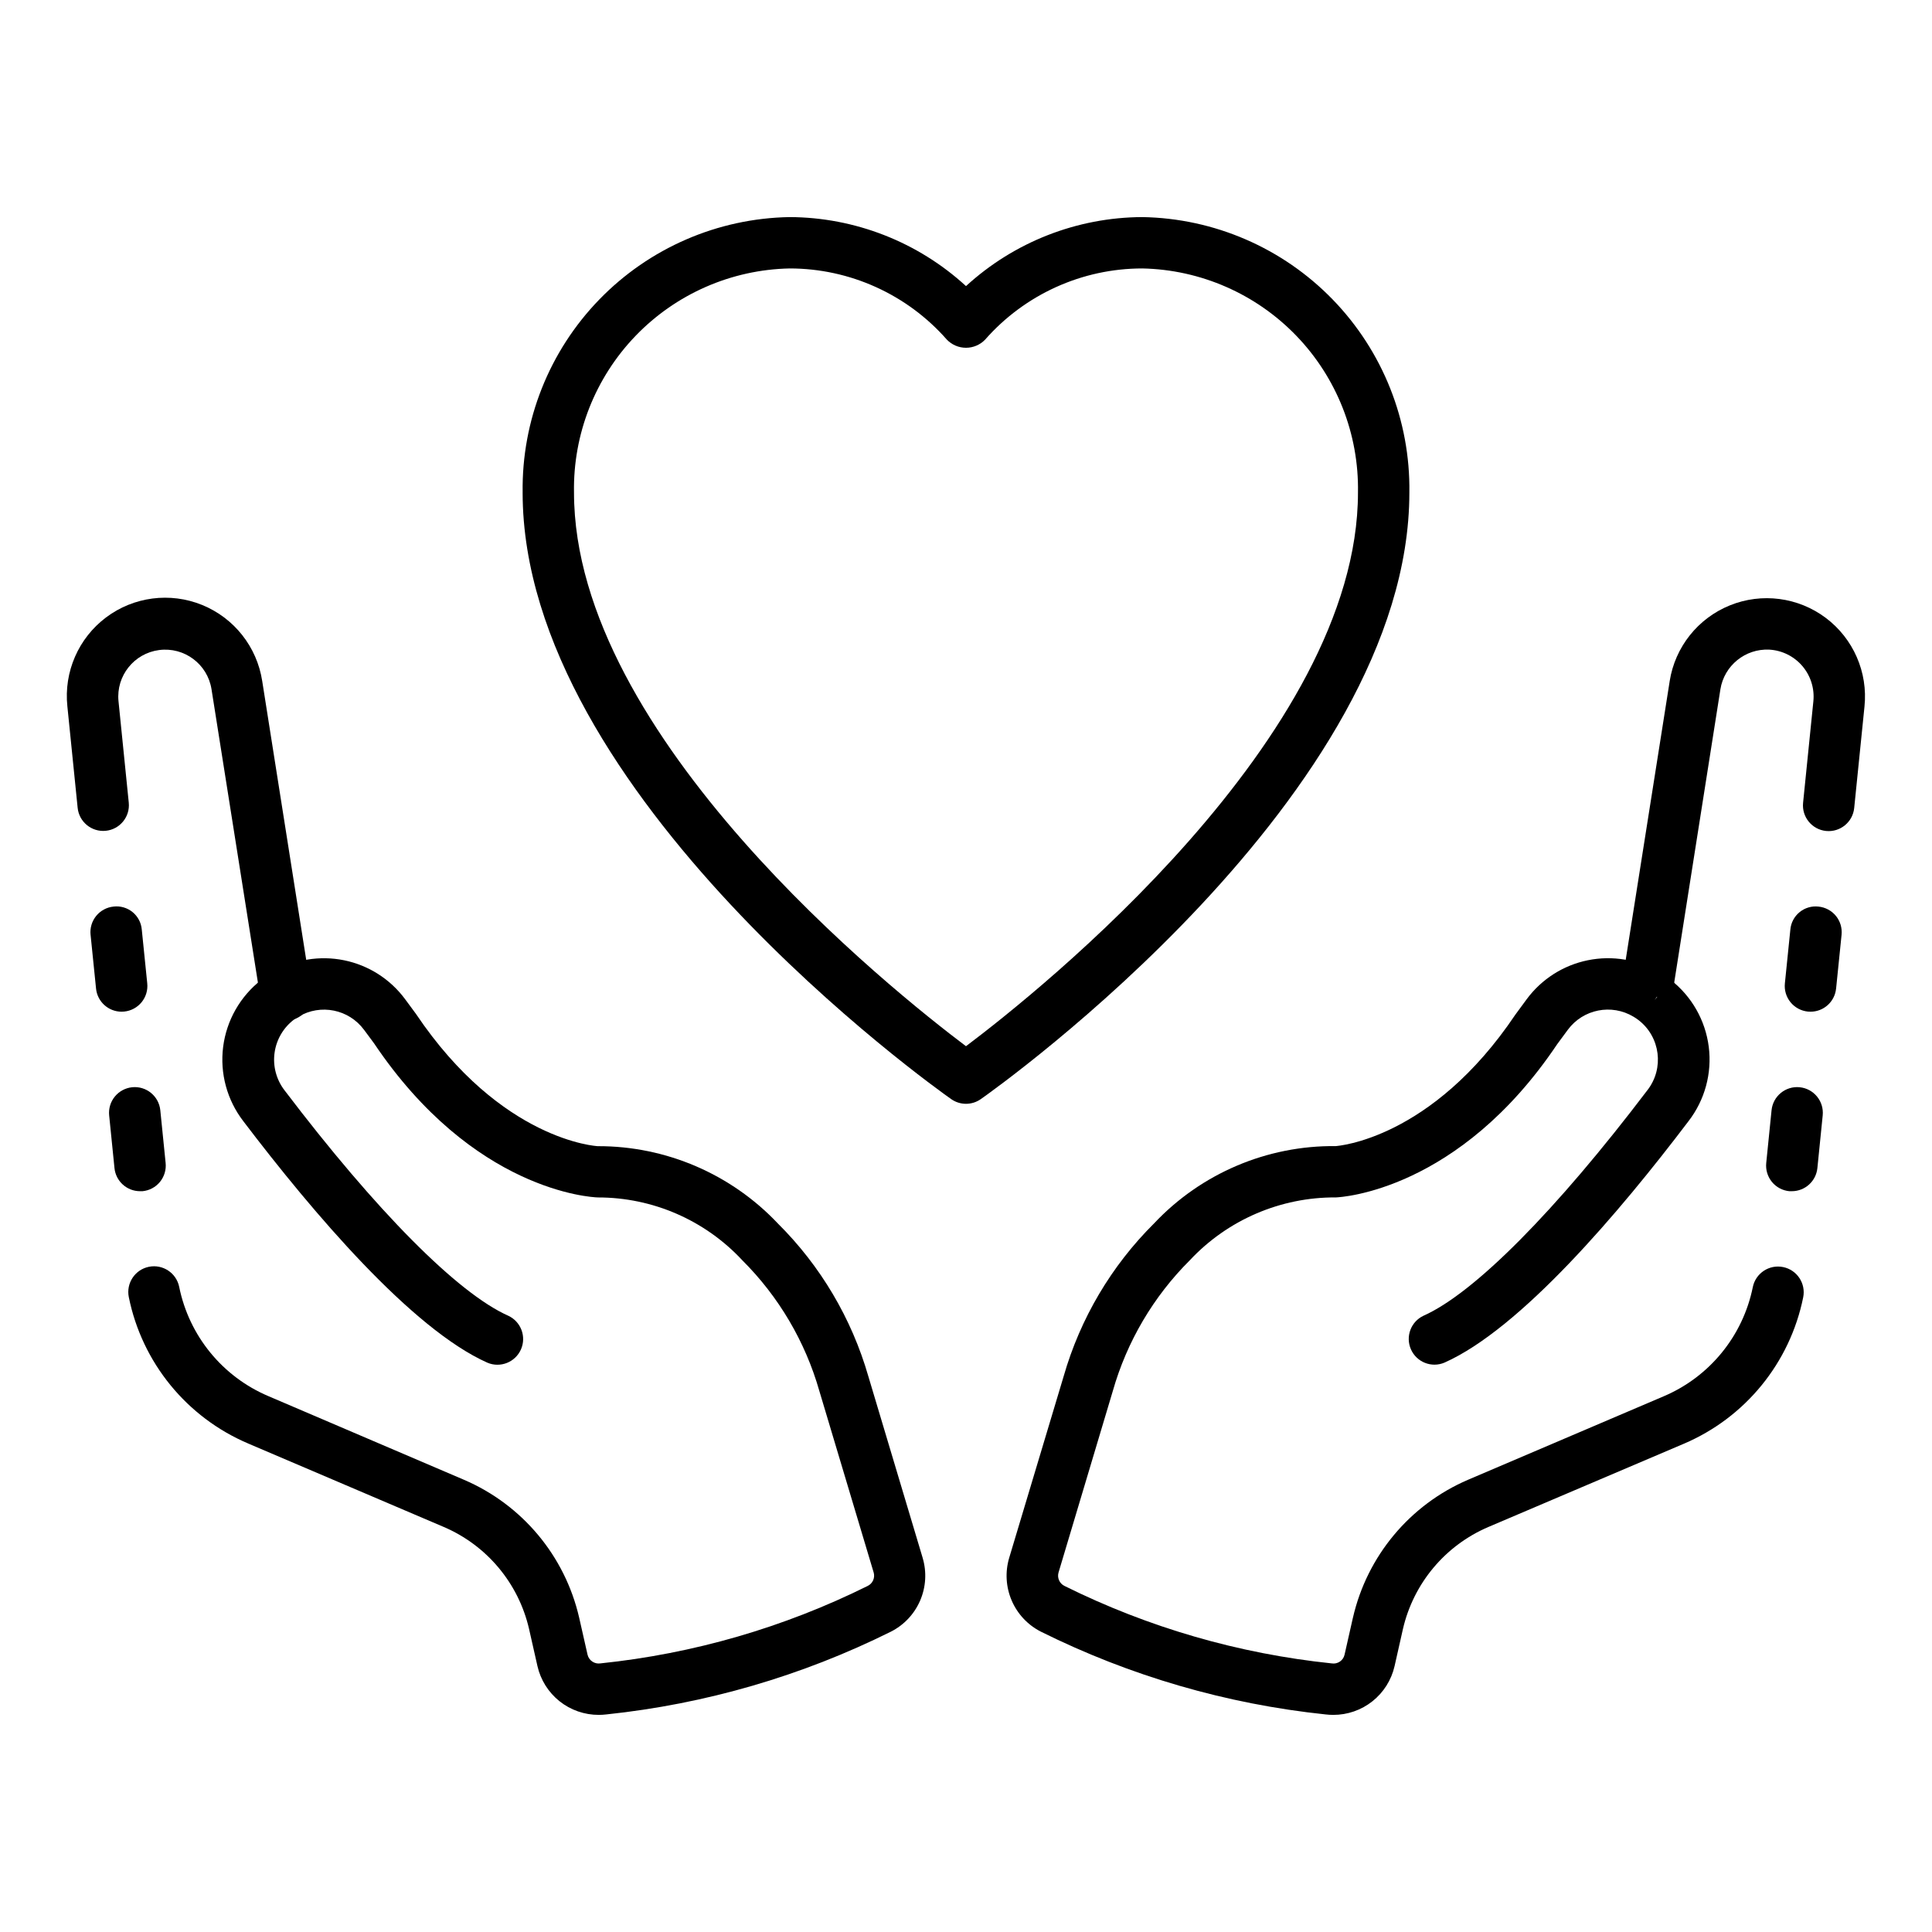
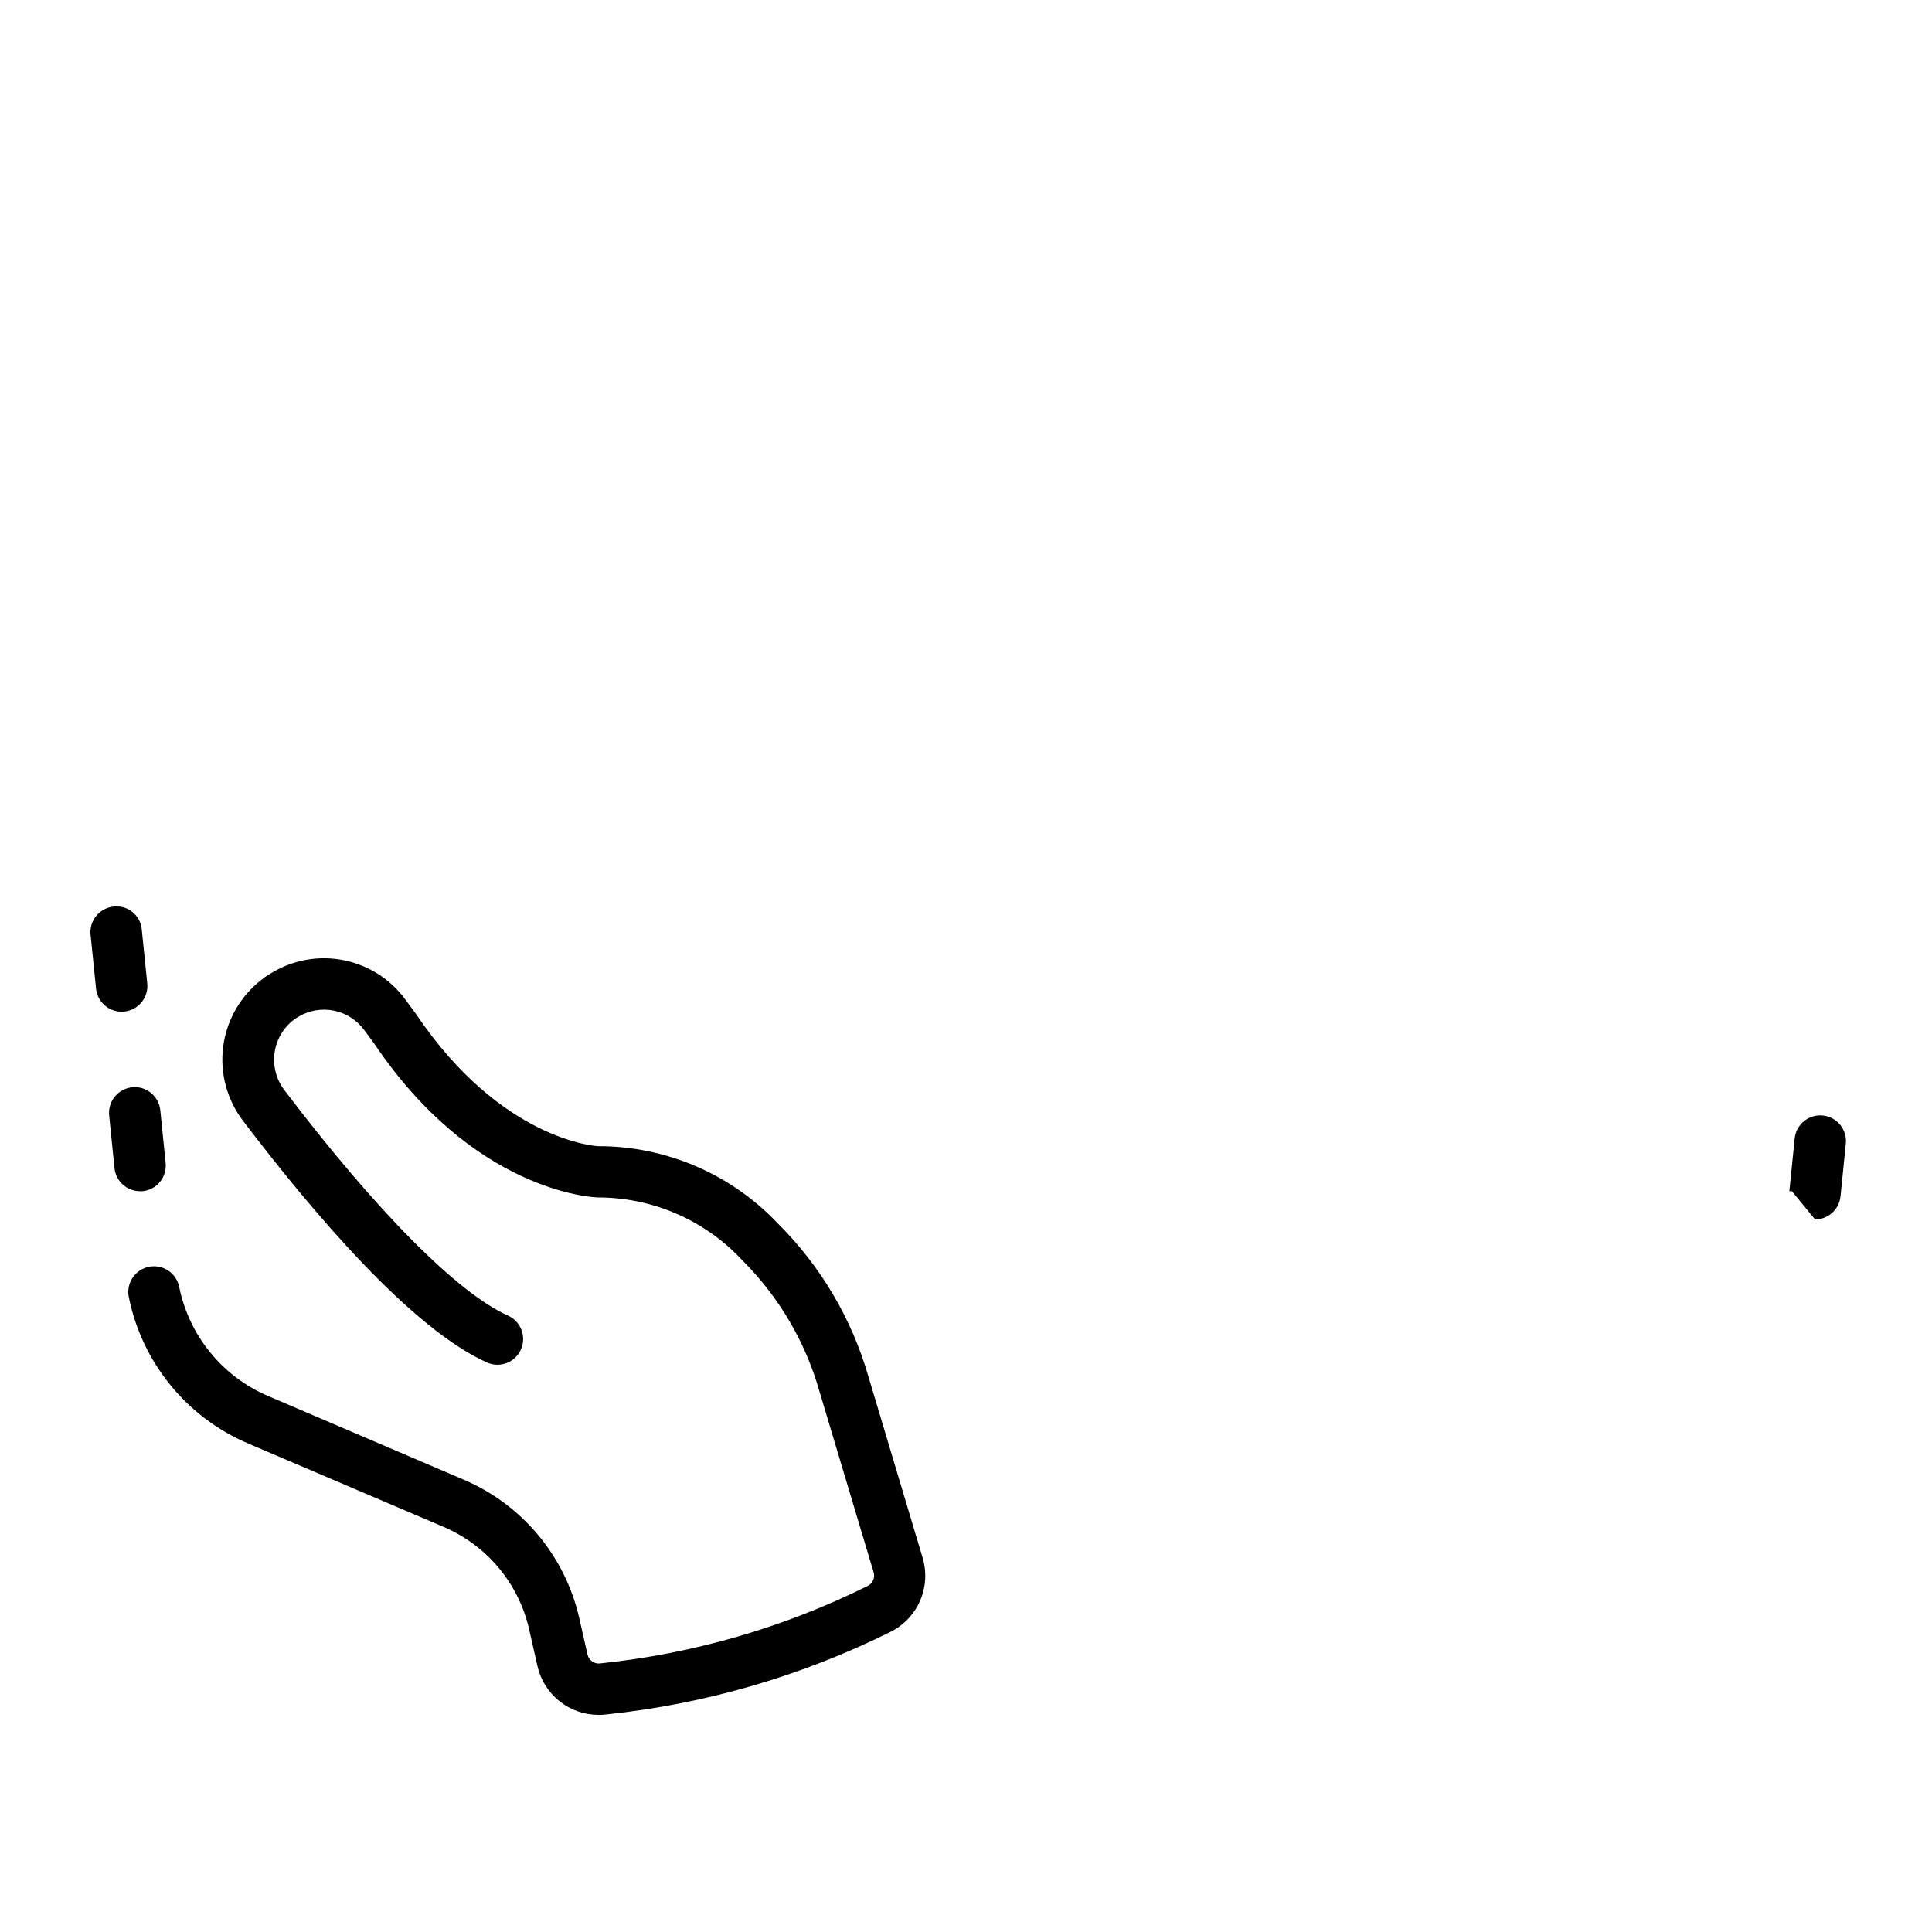
<svg xmlns="http://www.w3.org/2000/svg" fill="#000000" width="800px" height="800px" version="1.1" viewBox="144 144 512 512">
  <g>
-     <path d="m400 436.52c-1.402 0-2.769-0.434-3.918-1.238-4.644-3.269-113.58-80.867-113.58-160.76h0.004c-0.27-19.055 7.027-37.441 20.293-51.125 13.266-13.684 31.414-21.547 50.469-21.867 17.309 0.074 33.973 6.594 46.734 18.289 12.762-11.695 29.422-18.215 46.73-18.289 19.055 0.32 37.203 8.184 50.469 21.867 13.266 13.684 20.566 32.07 20.297 51.125 0 79.895-108.93 157.5-113.58 160.76-1.148 0.805-2.516 1.238-3.914 1.238zm-46.734-221.38c-15.441 0.316-30.133 6.746-40.844 17.875-10.711 11.133-16.574 26.055-16.305 41.5 0 64.801 84.496 132.15 103.88 146.74 19.387-14.59 103.88-81.938 103.88-146.74 0.27-15.445-5.59-30.367-16.305-41.5-10.711-11.129-25.398-17.559-40.844-17.875-15.957 0.004-31.137 6.883-41.668 18.871-1.324 1.375-3.152 2.152-5.062 2.152s-3.738-0.777-5.066-2.152c-10.527-11.988-25.711-18.867-41.668-18.871z" />
-     <path d="m623.78 412.11c-0.227 0.004-0.453-0.008-0.68-0.031-1.801-0.184-3.457-1.078-4.598-2.481-1.145-1.406-1.68-3.211-1.488-5.012l1.449-14.242c0.16-1.809 1.047-3.481 2.457-4.625 1.41-1.148 3.227-1.676 5.031-1.461 1.801 0.184 3.457 1.078 4.598 2.481 1.141 1.406 1.672 3.207 1.484 5.008l-1.449 14.242h-0.004c-0.352 3.488-3.297 6.137-6.801 6.121z" />
-     <path d="m497.32 598.46c-0.684 0-1.367-0.039-2.043-0.121-26.242-2.75-51.781-10.176-75.41-21.922-3.473-1.758-6.219-4.68-7.758-8.258-1.539-3.574-1.773-7.578-0.664-11.312l14.43-48.105c4.398-15.332 12.648-29.285 23.965-40.527 12.484-13.262 29.953-20.691 48.168-20.488 0.516-0.055 25.359-1.785 47.582-34.844l3.004-4.086c3.938-5.328 9.715-9.008 16.211-10.324 6.492-1.32 13.246-0.184 18.953 3.191 0.559 0.32 1.184 0.723 1.812 1.137 0.164 0.117 0.438 0.305 0.598 0.438l-3.656 5.781 4.207-5.352v-0.004c5.586 4.344 9.223 10.719 10.117 17.738s-1.031 14.105-5.352 19.707c-18.383 24.266-44.566 55.059-64.68 63.996-3.418 1.457-7.371-0.102-8.883-3.496s-0.02-7.375 3.348-8.941c13.414-5.973 35.043-27.766 59.332-59.789h0.004c4.453-5.766 3.406-14.047-2.344-18.52-0.434-0.336-0.887-0.641-1.359-0.918-5.824-3.5-13.355-2.012-17.402 3.445l-2.824 3.828c-26.117 38.918-57.312 40.555-58.633 40.613-14.664-0.098-28.699 5.934-38.715 16.641-9.656 9.617-16.688 21.551-20.422 34.66l-14.395 48.141c-0.387 1.41 0.285 2.894 1.602 3.527 22.188 11.012 46.168 17.961 70.805 20.52 1.562 0.258 3.055-0.75 3.402-2.293l2.219-9.824h0.004c3.754-16.348 15.082-29.922 30.492-36.539l51.805-22.105c12.188-5.152 21.047-15.988 23.672-28.957 0.75-3.688 4.352-6.066 8.035-5.312 3.688 0.75 6.066 4.348 5.316 8.035-3.516 17.371-15.371 31.891-31.688 38.809l-51.797 22.059c-11.41 4.891-19.805 14.934-22.59 27.035l-2.211 9.812v-0.004c-0.84 3.684-2.906 6.969-5.863 9.316-2.953 2.352-6.621 3.625-10.395 3.613z" />
-     <path d="m618.88 459.68h-0.68c-1.809-0.172-3.477-1.059-4.625-2.465-1.152-1.41-1.691-3.219-1.504-5.023l1.41-13.965c0.375-3.742 3.715-6.473 7.457-6.098 3.746 0.379 6.473 3.715 6.098 7.461l-1.41 13.965v-0.004c-0.348 3.469-3.258 6.113-6.746 6.129z" />
-     <path d="m587.02 408.6-6.809-0.742-6.664-1.363 12.938-81.977h-0.004c1.422-9.031 7.473-16.652 15.945-20.086 8.469-3.434 18.121-2.172 25.43 3.32 7.305 5.492 11.195 14.414 10.25 23.504l-2.723 26.867c-0.375 3.742-3.715 6.469-7.453 6.094-3.742-0.375-6.469-3.715-6.094-7.457l2.723-26.891c0.348-3.387-0.707-6.769-2.914-9.359-2.211-2.59-5.383-4.164-8.781-4.352-6.356-0.293-11.918 4.219-12.938 10.496z" />
+     <path d="m618.88 459.68h-0.68l1.41-13.965c0.375-3.742 3.715-6.473 7.457-6.098 3.746 0.379 6.473 3.715 6.098 7.461l-1.41 13.965v-0.004c-0.348 3.469-3.258 6.113-6.746 6.129z" />
    <path d="m176.22 412.11c-3.492-0.004-6.418-2.648-6.766-6.125l-1.449-14.242-0.004-0.004c-0.188-1.797 0.344-3.602 1.484-5.004 1.141-1.406 2.797-2.301 4.598-2.484 1.805-0.219 3.625 0.305 5.039 1.453 1.41 1.148 2.297 2.82 2.449 4.633l1.449 14.242v0.004c0.191 1.801-0.344 3.602-1.488 5.008-1.141 1.406-2.797 2.297-4.598 2.481-0.238 0.027-0.477 0.039-0.715 0.039z" />
    <path d="m302.68 598.46c-3.773 0.012-7.441-1.262-10.395-3.613-2.953-2.352-5.019-5.641-5.856-9.32l-2.227-9.852c-2.789-12.09-11.176-22.125-22.582-27.008l-51.812-22.105v-0.004c-16.312-6.918-28.16-21.438-31.672-38.805-0.75-3.688 1.629-7.285 5.316-8.039 3.688-0.75 7.285 1.629 8.035 5.316 2.621 12.969 11.473 23.809 23.66 28.969l51.816 22.16c15.414 6.606 26.75 20.168 30.516 36.512l2.234 9.863c0.375 1.527 1.848 2.516 3.402 2.281 24.637-2.555 48.617-9.504 70.805-20.512 1.324-0.625 2.008-2.109 1.629-3.519l-14.406-48.141c-3.738-13.109-10.77-25.039-20.426-34.66-9.891-10.633-23.762-16.664-38.281-16.648-1.797-0.055-32.992-1.703-59.312-40.848l-2.66-3.594h-0.004c-4.023-5.426-11.496-6.93-17.305-3.488-0.465 0.266-0.809 0.504-1.164 0.734-2.852 2.133-4.731 5.312-5.223 8.832-0.492 3.523 0.445 7.098 2.602 9.926 24.293 32 45.922 53.82 59.332 59.789 3.371 1.566 4.859 5.547 3.348 8.941-1.508 3.394-5.465 4.953-8.883 3.5-20.086-8.945-46.242-39.738-64.68-63.996v-0.004c-4.316-5.602-6.242-12.688-5.348-19.707 0.895-7.016 4.531-13.395 10.113-17.738 0.148-0.117 0.898-0.68 1.043-0.797 0.734-0.484 1.363-0.887 2.008-1.258 5.699-3.348 12.438-4.465 18.914-3.141 6.477 1.328 12.23 5.004 16.156 10.324l2.84 3.848c22.672 33.723 47.984 35.082 48.238 35.09l-0.004-0.004c18.051-0.039 35.312 7.379 47.707 20.5 11.312 11.238 19.562 25.184 23.973 40.512l14.395 48.113h-0.004c1.109 3.731 0.867 7.734-0.676 11.309-1.543 3.574-4.297 6.492-7.773 8.242-23.621 11.746-49.152 19.168-75.387 21.918-0.664 0.078-1.332 0.121-2.004 0.121z" />
    <path d="m181.11 459.68c-3.496 0-6.426-2.648-6.773-6.129l-1.41-13.965v0.004c-0.18-1.801 0.359-3.594 1.504-4.992 1.145-1.398 2.797-2.285 4.594-2.469 3.742-0.375 7.082 2.356 7.457 6.098l1.41 13.965c0.191 1.805-0.352 3.613-1.5 5.023-1.152 1.406-2.816 2.293-4.629 2.465-0.195-0.016-0.426 0-0.652 0z" />
-     <path d="m219.68 414.51c-3.168 0.047-5.922-2.16-6.562-5.266l-13.074-82.637c-1.07-6.625-7.207-11.203-13.863-10.34-6.656 0.859-11.43 6.848-10.781 13.527l2.723 26.918c0.375 3.742-2.352 7.078-6.094 7.457-3.738 0.375-7.078-2.352-7.453-6.094l-2.723-26.891v-0.004c-0.965-9.105 2.926-18.047 10.242-23.551s16.984-6.762 25.465-3.312c8.484 3.453 14.527 11.102 15.926 20.152l12.938 81.984h-0.004c0.367 1.996-0.176 4.051-1.484 5.606-1.305 1.555-3.238 2.445-5.269 2.43z" />
  </g>
</svg>